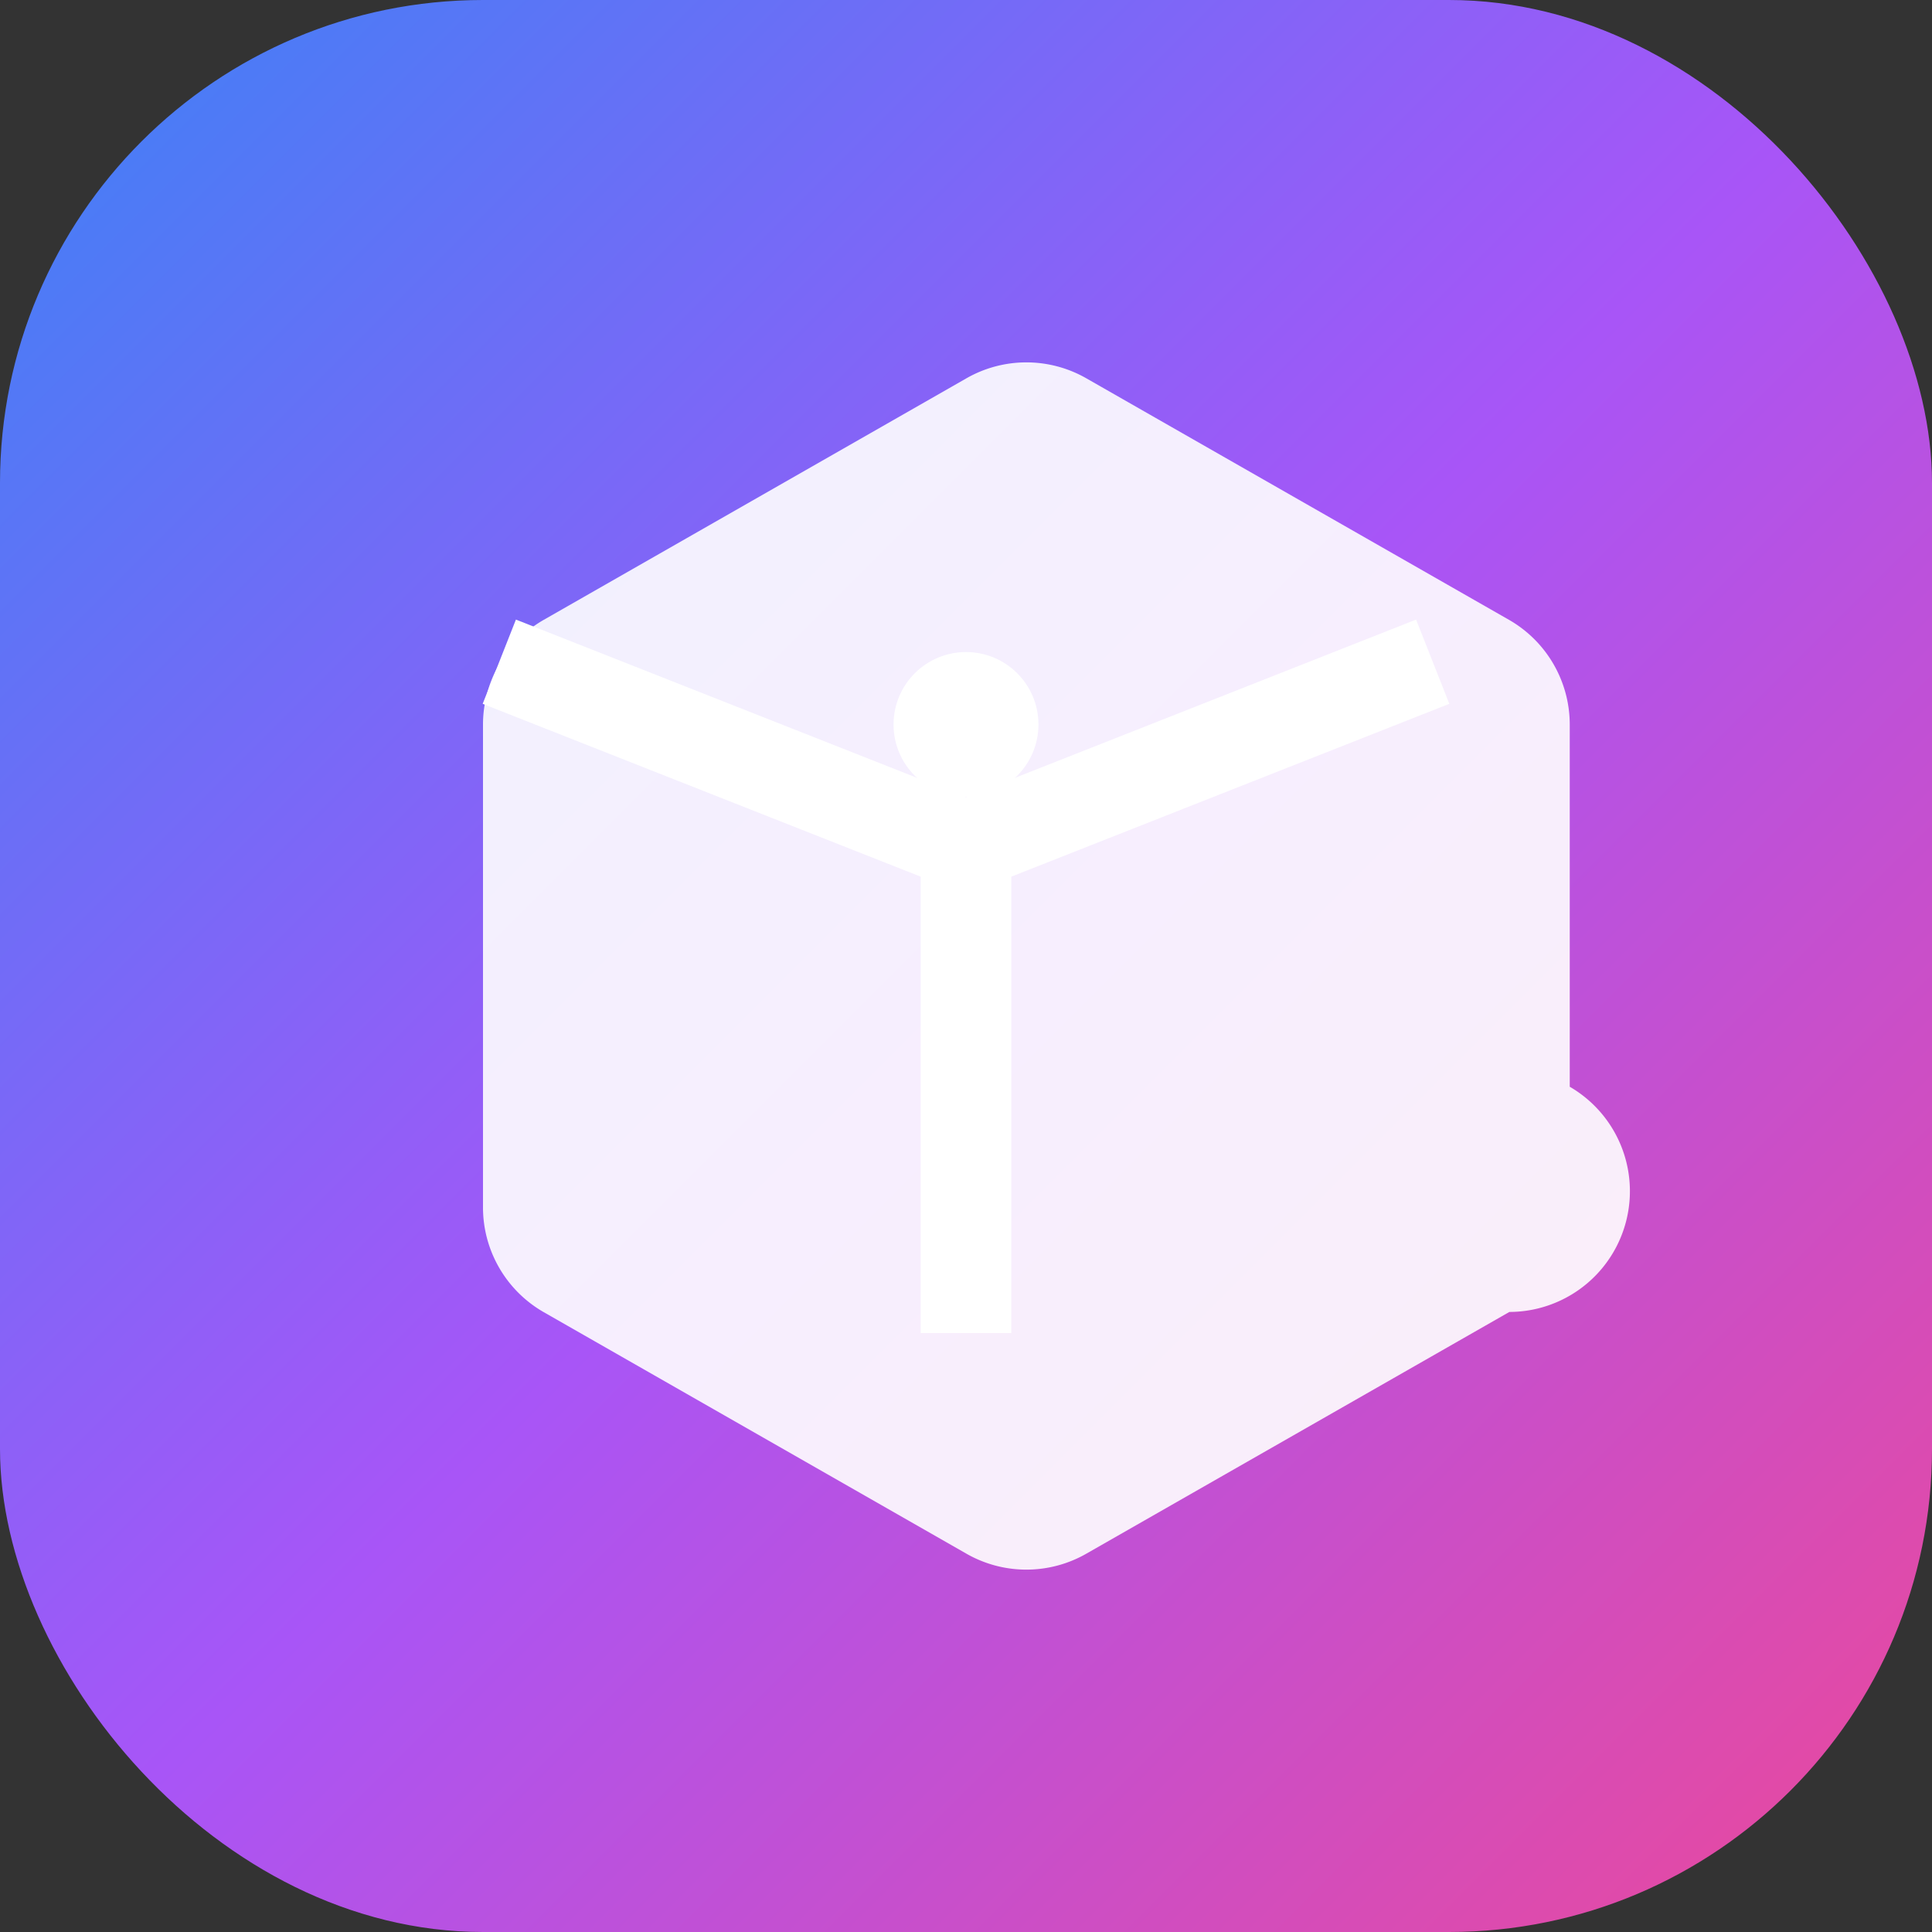
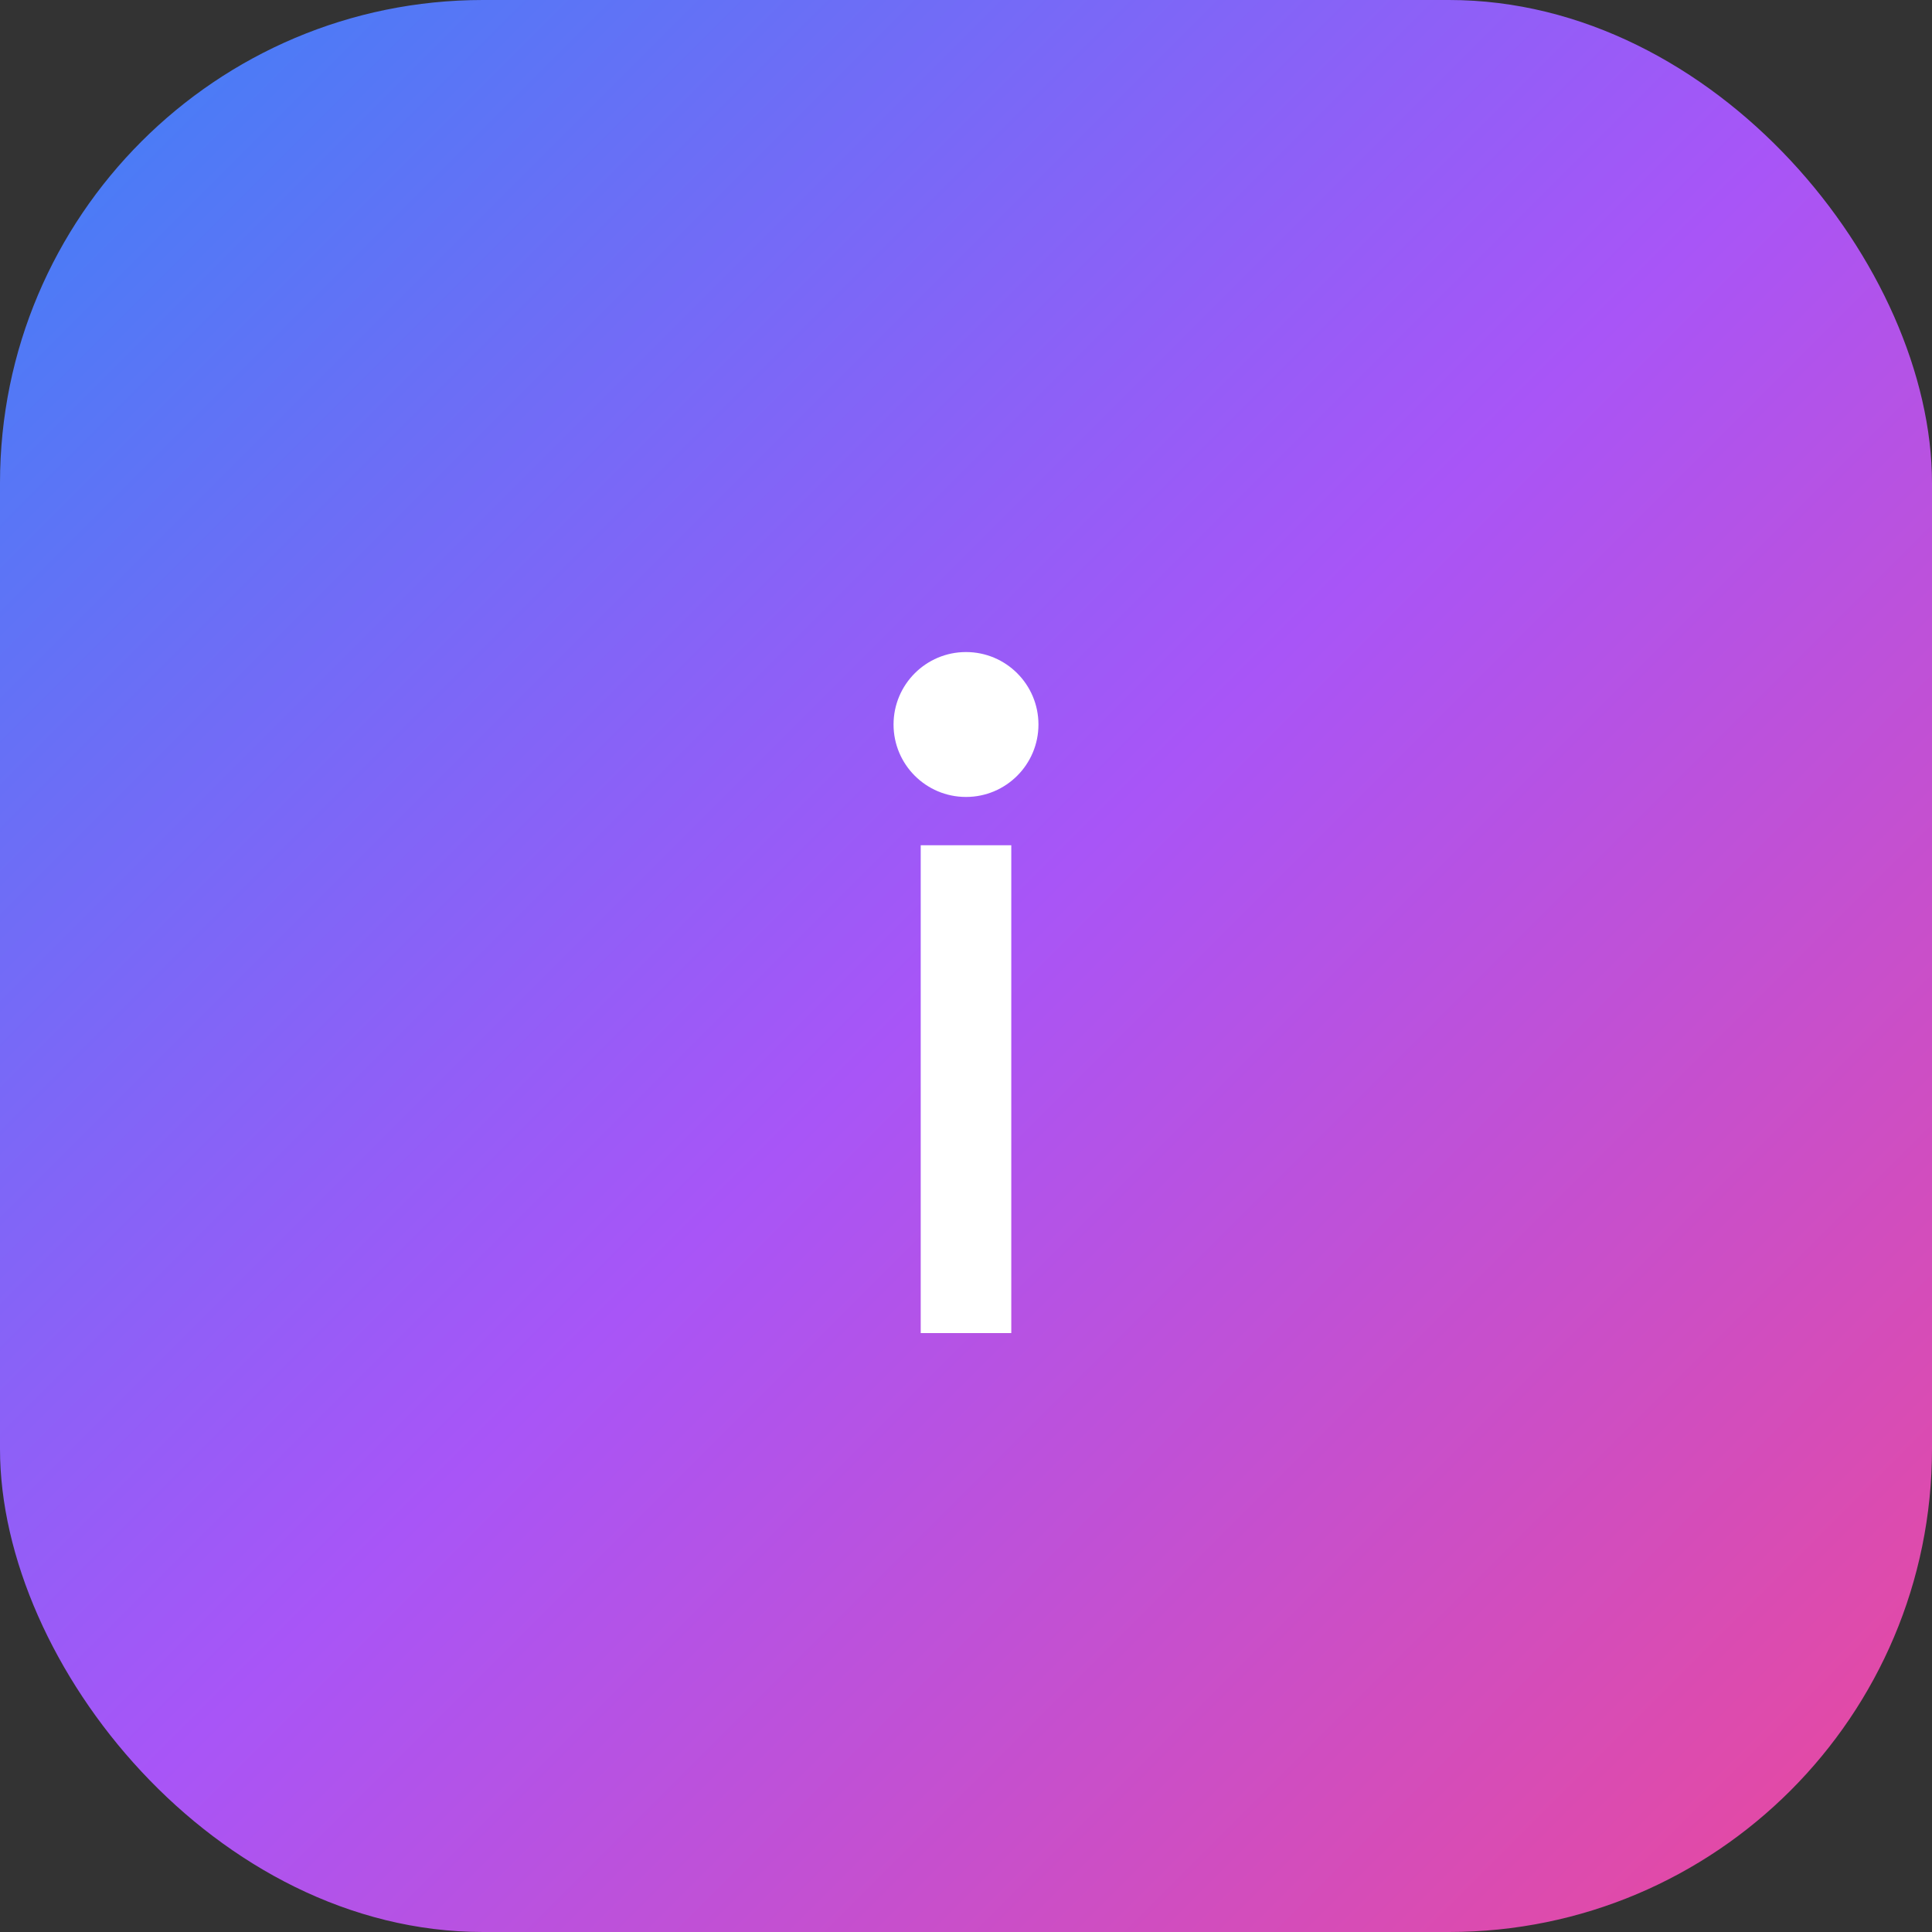
<svg xmlns="http://www.w3.org/2000/svg" width="32" height="32" viewBox="0 0 32 32" fill="none">
  <rect x="0" y="0" width="32" height="32" fill="#333333" stroke="none" />
  <defs>
    <linearGradient id="microqit-gradient" x1="0%" y1="0%" x2="100%" y2="100%">
      <stop offset="0%" stop-color="#3B82F6" />
      <stop offset="50%" stop-color="#A855F7" />
      <stop offset="100%" stop-color="#EC4899" />
    </linearGradient>
  </defs>
  <rect width="32" height="32" rx="8" fill="url(#microqit-gradient)" />
  <g transform="translate(6, 6)">
-     <path d="M20 12V6a2 2 0 0 0-1-1.73l-7-4a2 2 0 0 0-2 0l-7 4A2 2 0 0 0 2 6v8a2 2 0 0 0 1 1.73l7 4a2 2 0 0 0 2 0l7-4A2 2 0 0 0 20 12z" fill="white" fill-opacity="0.9" />
-     <polyline points="2.27 4.96 10 8.01 17.73 4.96" stroke="white" stroke-width="1.5" fill="none" />
    <line x1="10" y1="16.08" x2="10" y2="8" stroke="white" stroke-width="1.5" />
    <circle cx="10" cy="6" r="1.2" fill="white" />
  </g>
</svg>